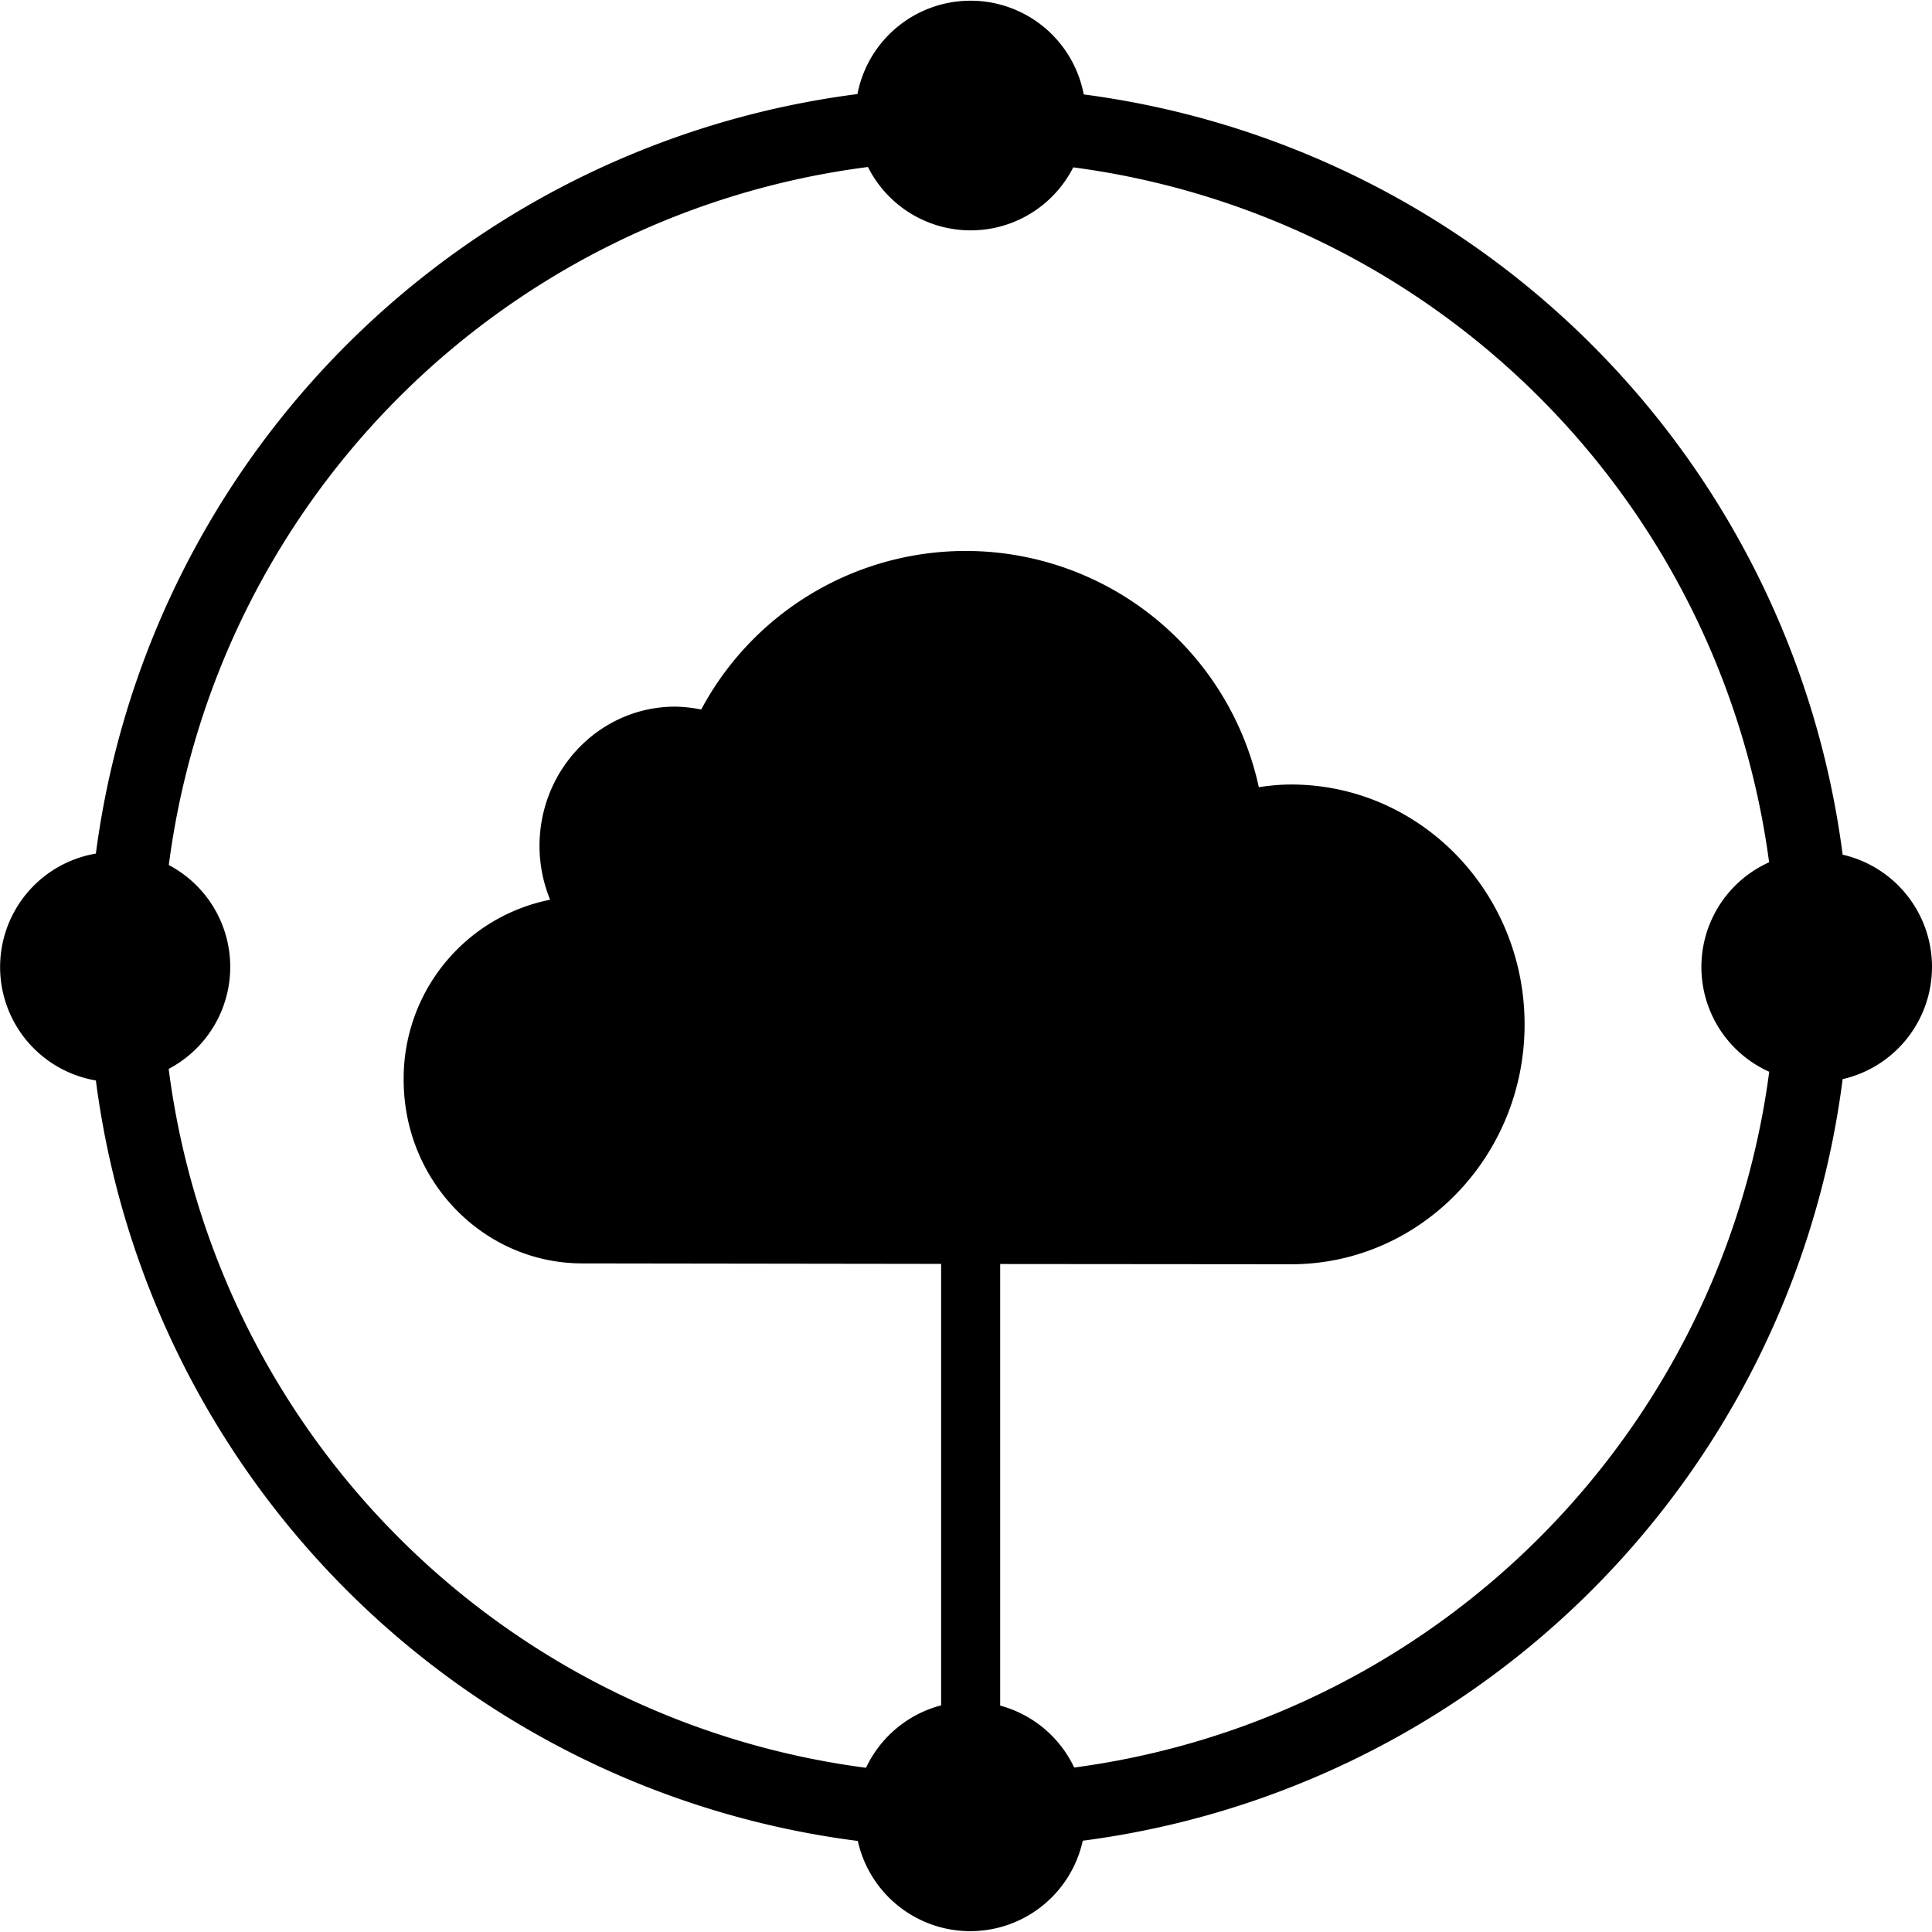
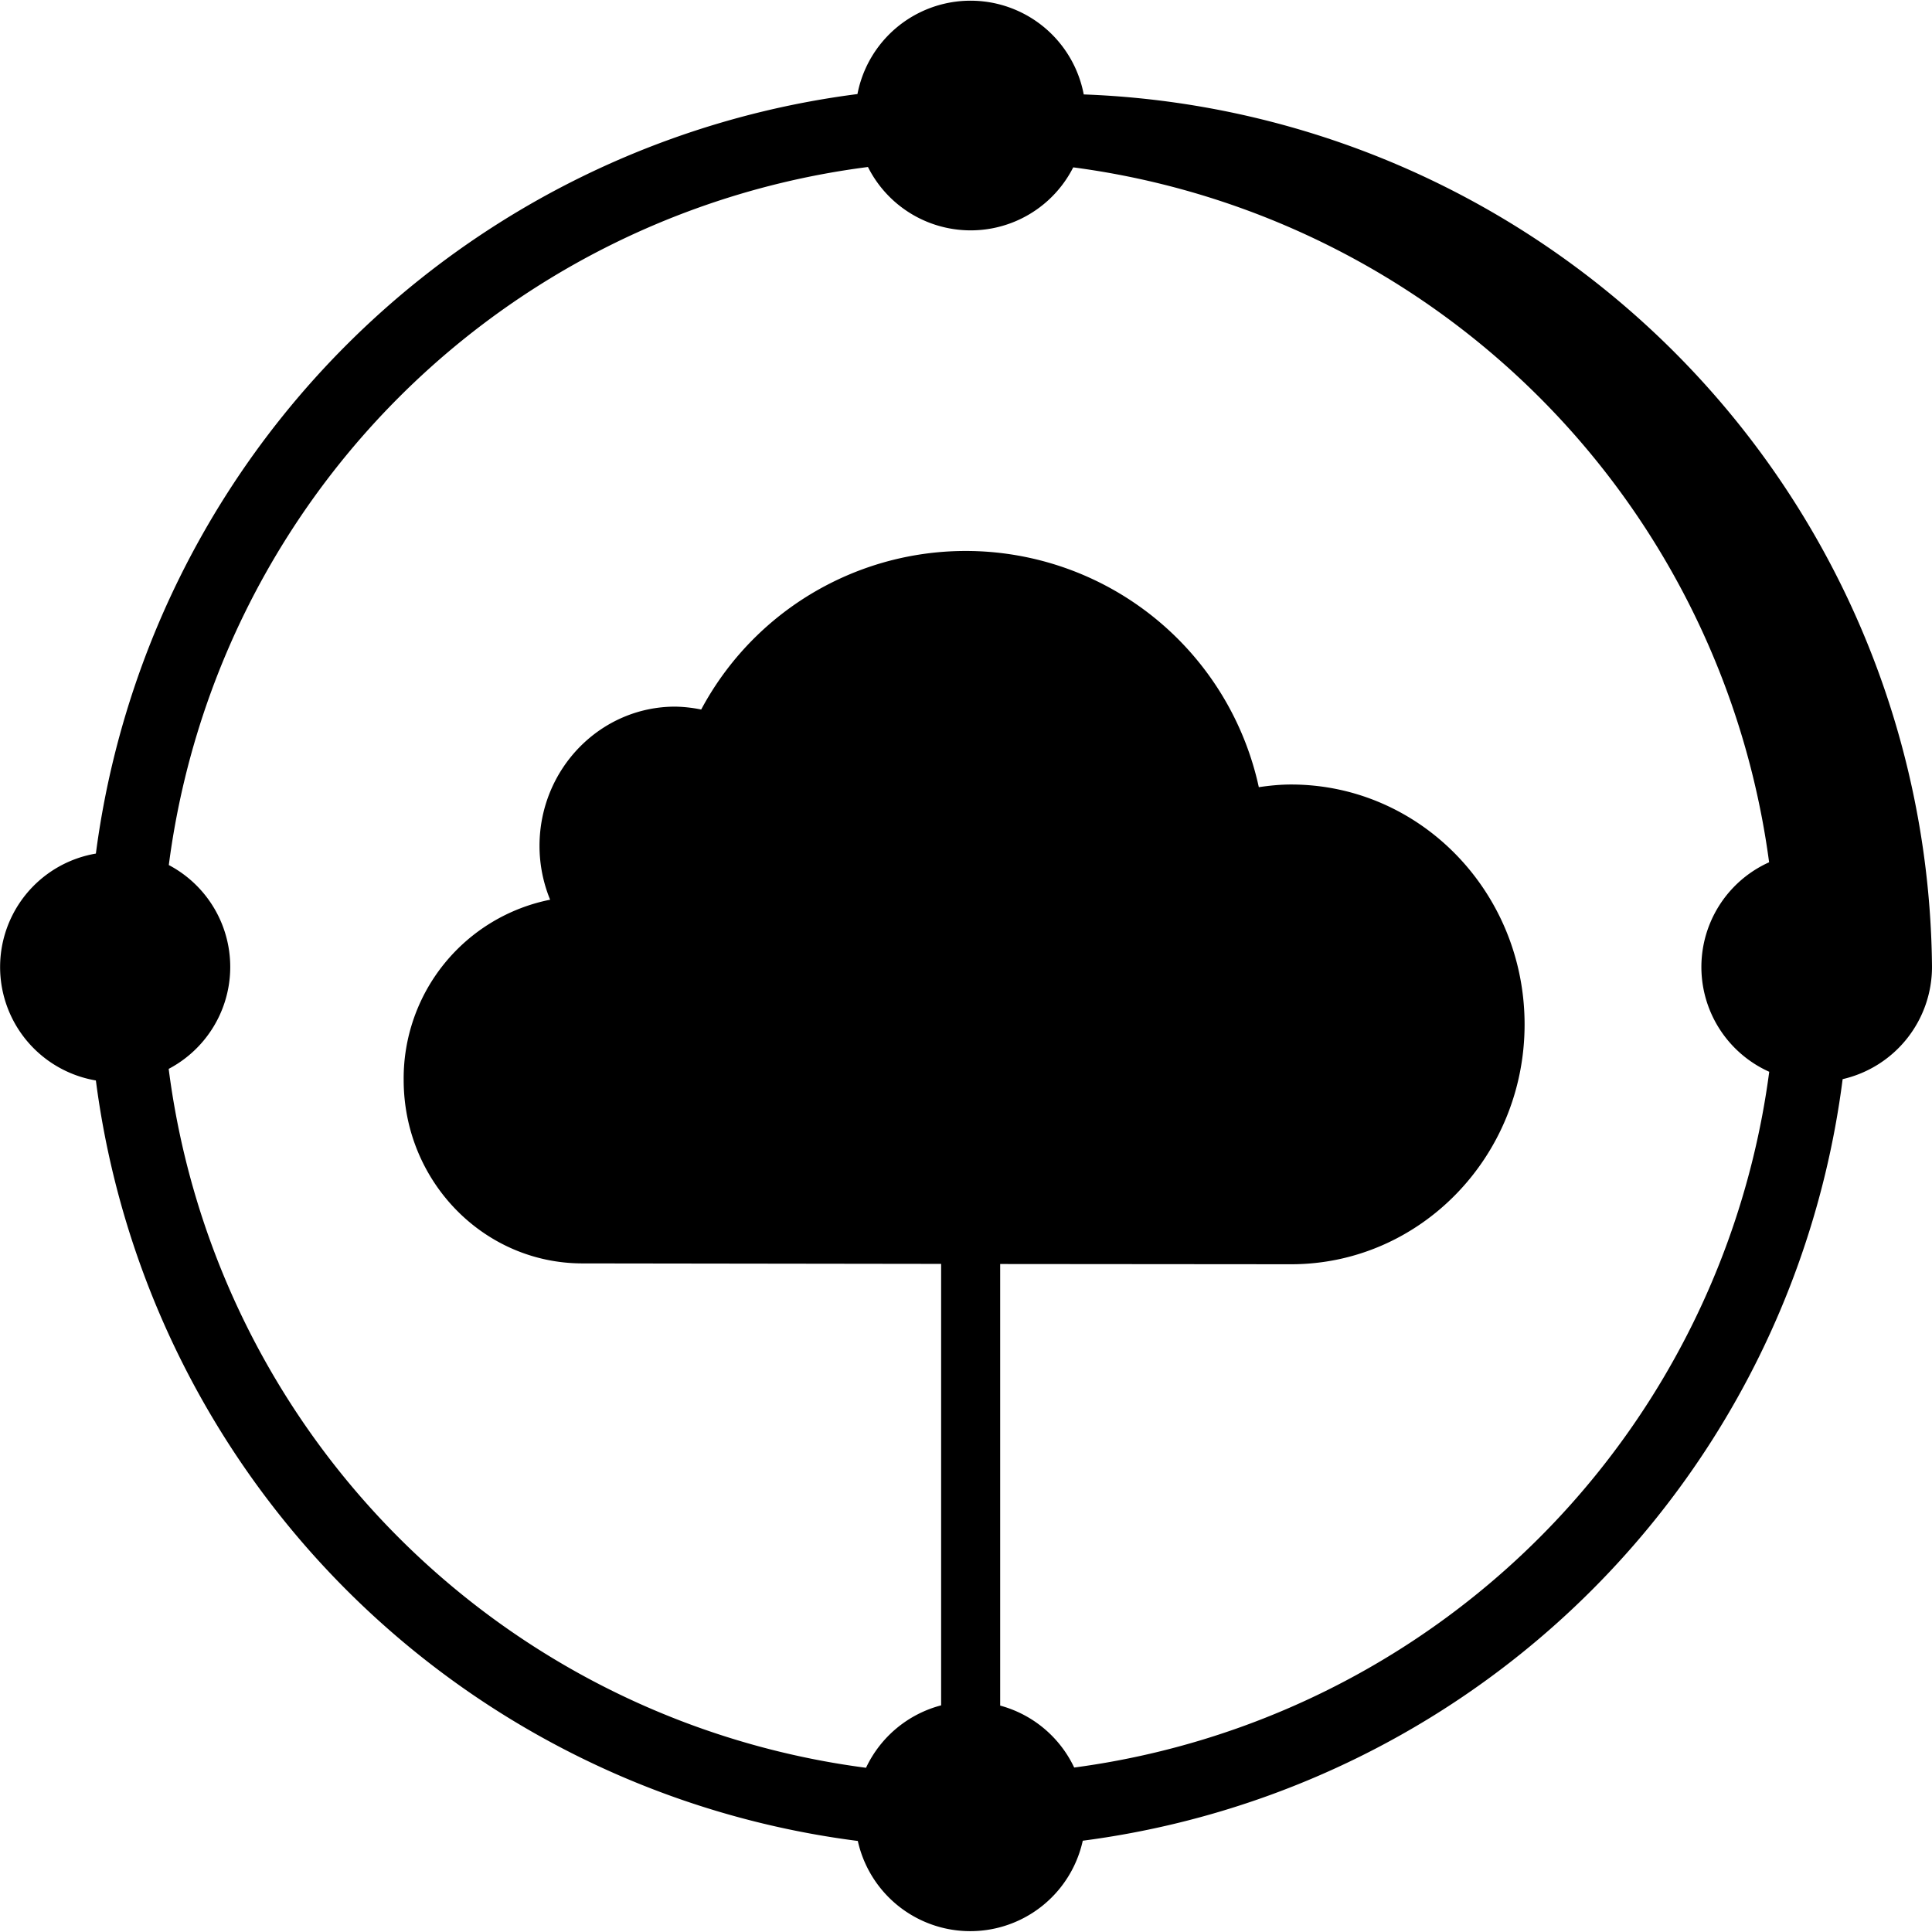
<svg xmlns="http://www.w3.org/2000/svg" viewBox="0 0 16 16">
-   <path d="M8.896 14.638a.954.954 0 0 0-.613-.513v-3.657l2.41.002c1.067 0 1.933-.89 1.933-1.986 0-1.097-.866-1.987-1.934-1.987-.09 0-.18.009-.267.022a2.484 2.484 0 0 0-4.618-.643 1.17 1.17 0 0 0-.215-.024c-.62 0-1.124.516-1.124 1.154 0 .157.032.309.088.445a1.509 1.509 0 0 0-1.213 1.492c0 .84.663 1.52 1.481 1.52l2.97.004v3.656a.955.955 0 0 0-.622.517 6.695 6.695 0 0 1-5.775-5.788.954.954 0 0 0 .001-1.688 6.697 6.697 0 0 1 5.79-5.781.952.952 0 0 0 1.7.003 6.697 6.697 0 0 1 5.763 5.755.951.951 0 0 0 .001 1.735 6.697 6.697 0 0 1-5.756 5.762M16 8.008a.954.954 0 0 0-.74-.93A7.294 7.294 0 0 0 8.975.782.954.954 0 0 0 7.101.779a7.296 7.296 0 0 0-6.307 6.29.953.953 0 0 0 0 1.879 7.295 7.295 0 0 0 6.31 6.298.954.954 0 0 0 1.863-.002 7.294 7.294 0 0 0 6.293-6.307.954.954 0 0 0 .74-.93" />
+   <path d="M8.896 14.638a.954.954 0 0 0-.613-.513v-3.657l2.41.002c1.067 0 1.933-.89 1.933-1.986 0-1.097-.866-1.987-1.934-1.987-.09 0-.18.009-.267.022a2.484 2.484 0 0 0-4.618-.643 1.17 1.17 0 0 0-.215-.024c-.62 0-1.124.516-1.124 1.154 0 .157.032.309.088.445a1.509 1.509 0 0 0-1.213 1.492c0 .84.663 1.52 1.481 1.52l2.97.004v3.656a.955.955 0 0 0-.622.517 6.695 6.695 0 0 1-5.775-5.788.954.954 0 0 0 .001-1.688 6.697 6.697 0 0 1 5.79-5.781.952.952 0 0 0 1.7.003 6.697 6.697 0 0 1 5.763 5.755.951.951 0 0 0 .001 1.735 6.697 6.697 0 0 1-5.756 5.762M16 8.008A7.294 7.294 0 0 0 8.975.782.954.954 0 0 0 7.101.779a7.296 7.296 0 0 0-6.307 6.29.953.953 0 0 0 0 1.879 7.295 7.295 0 0 0 6.31 6.298.954.954 0 0 0 1.863-.002 7.294 7.294 0 0 0 6.293-6.307.954.954 0 0 0 .74-.93" />
</svg>